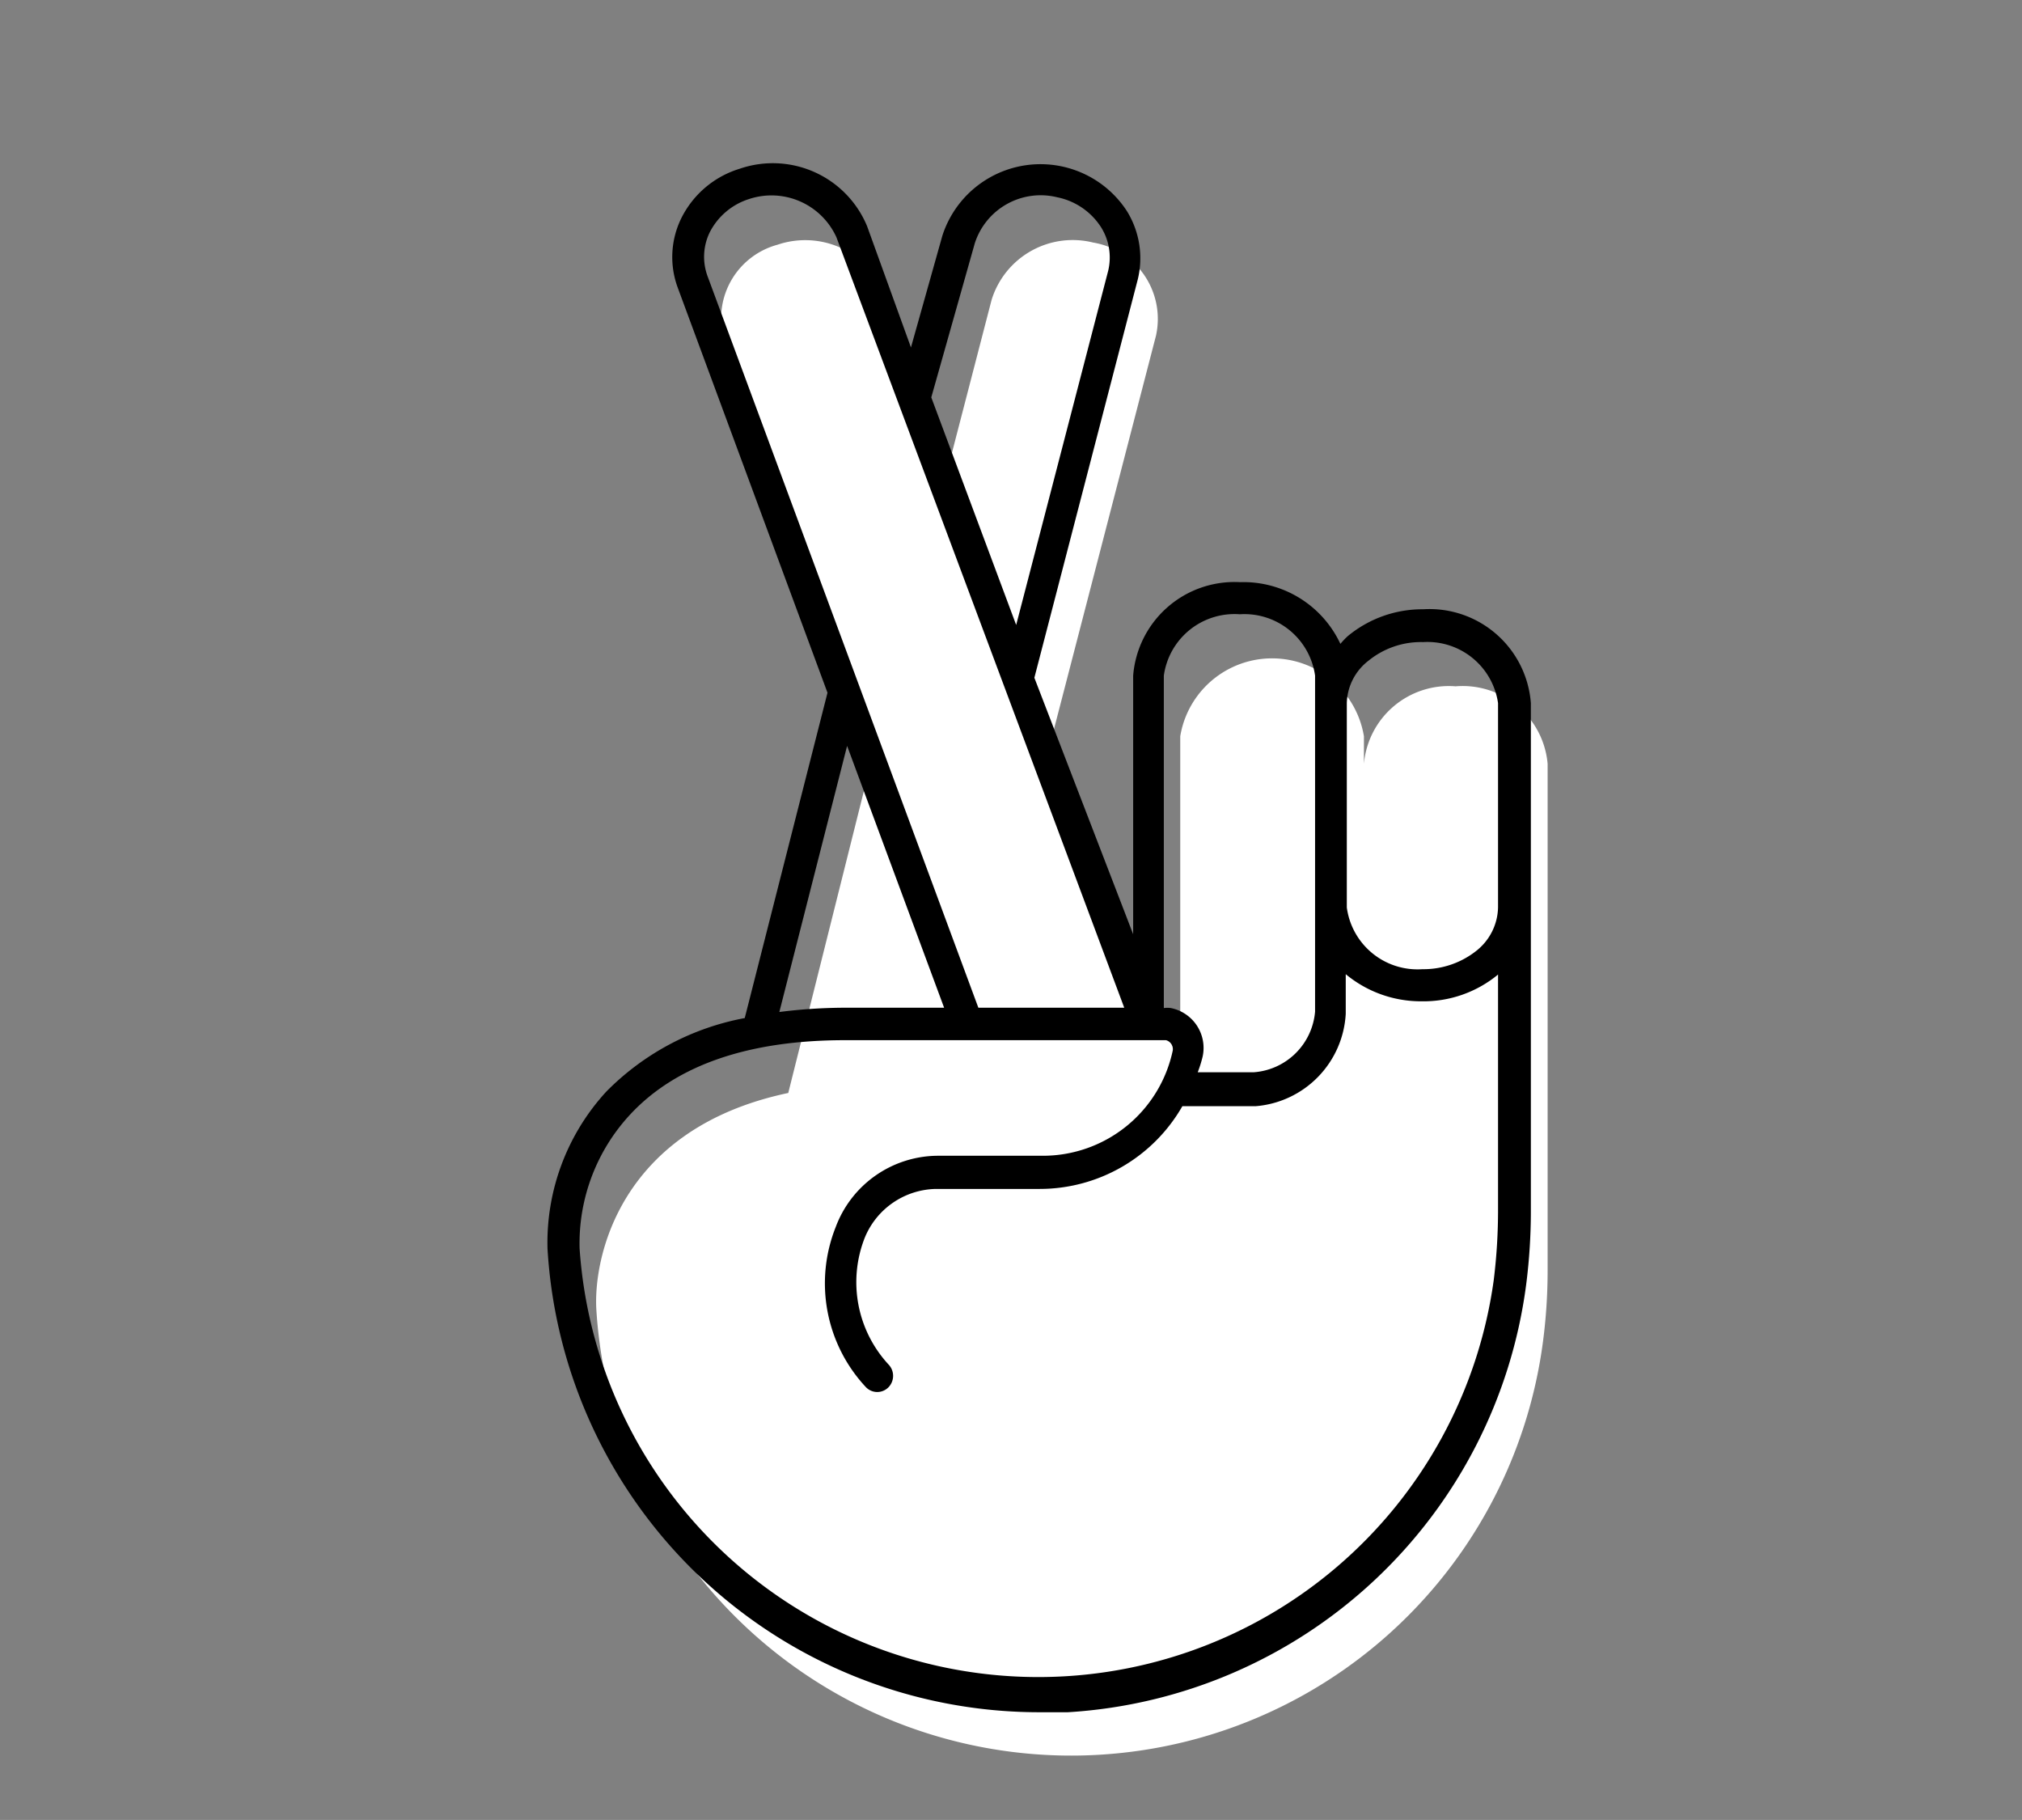
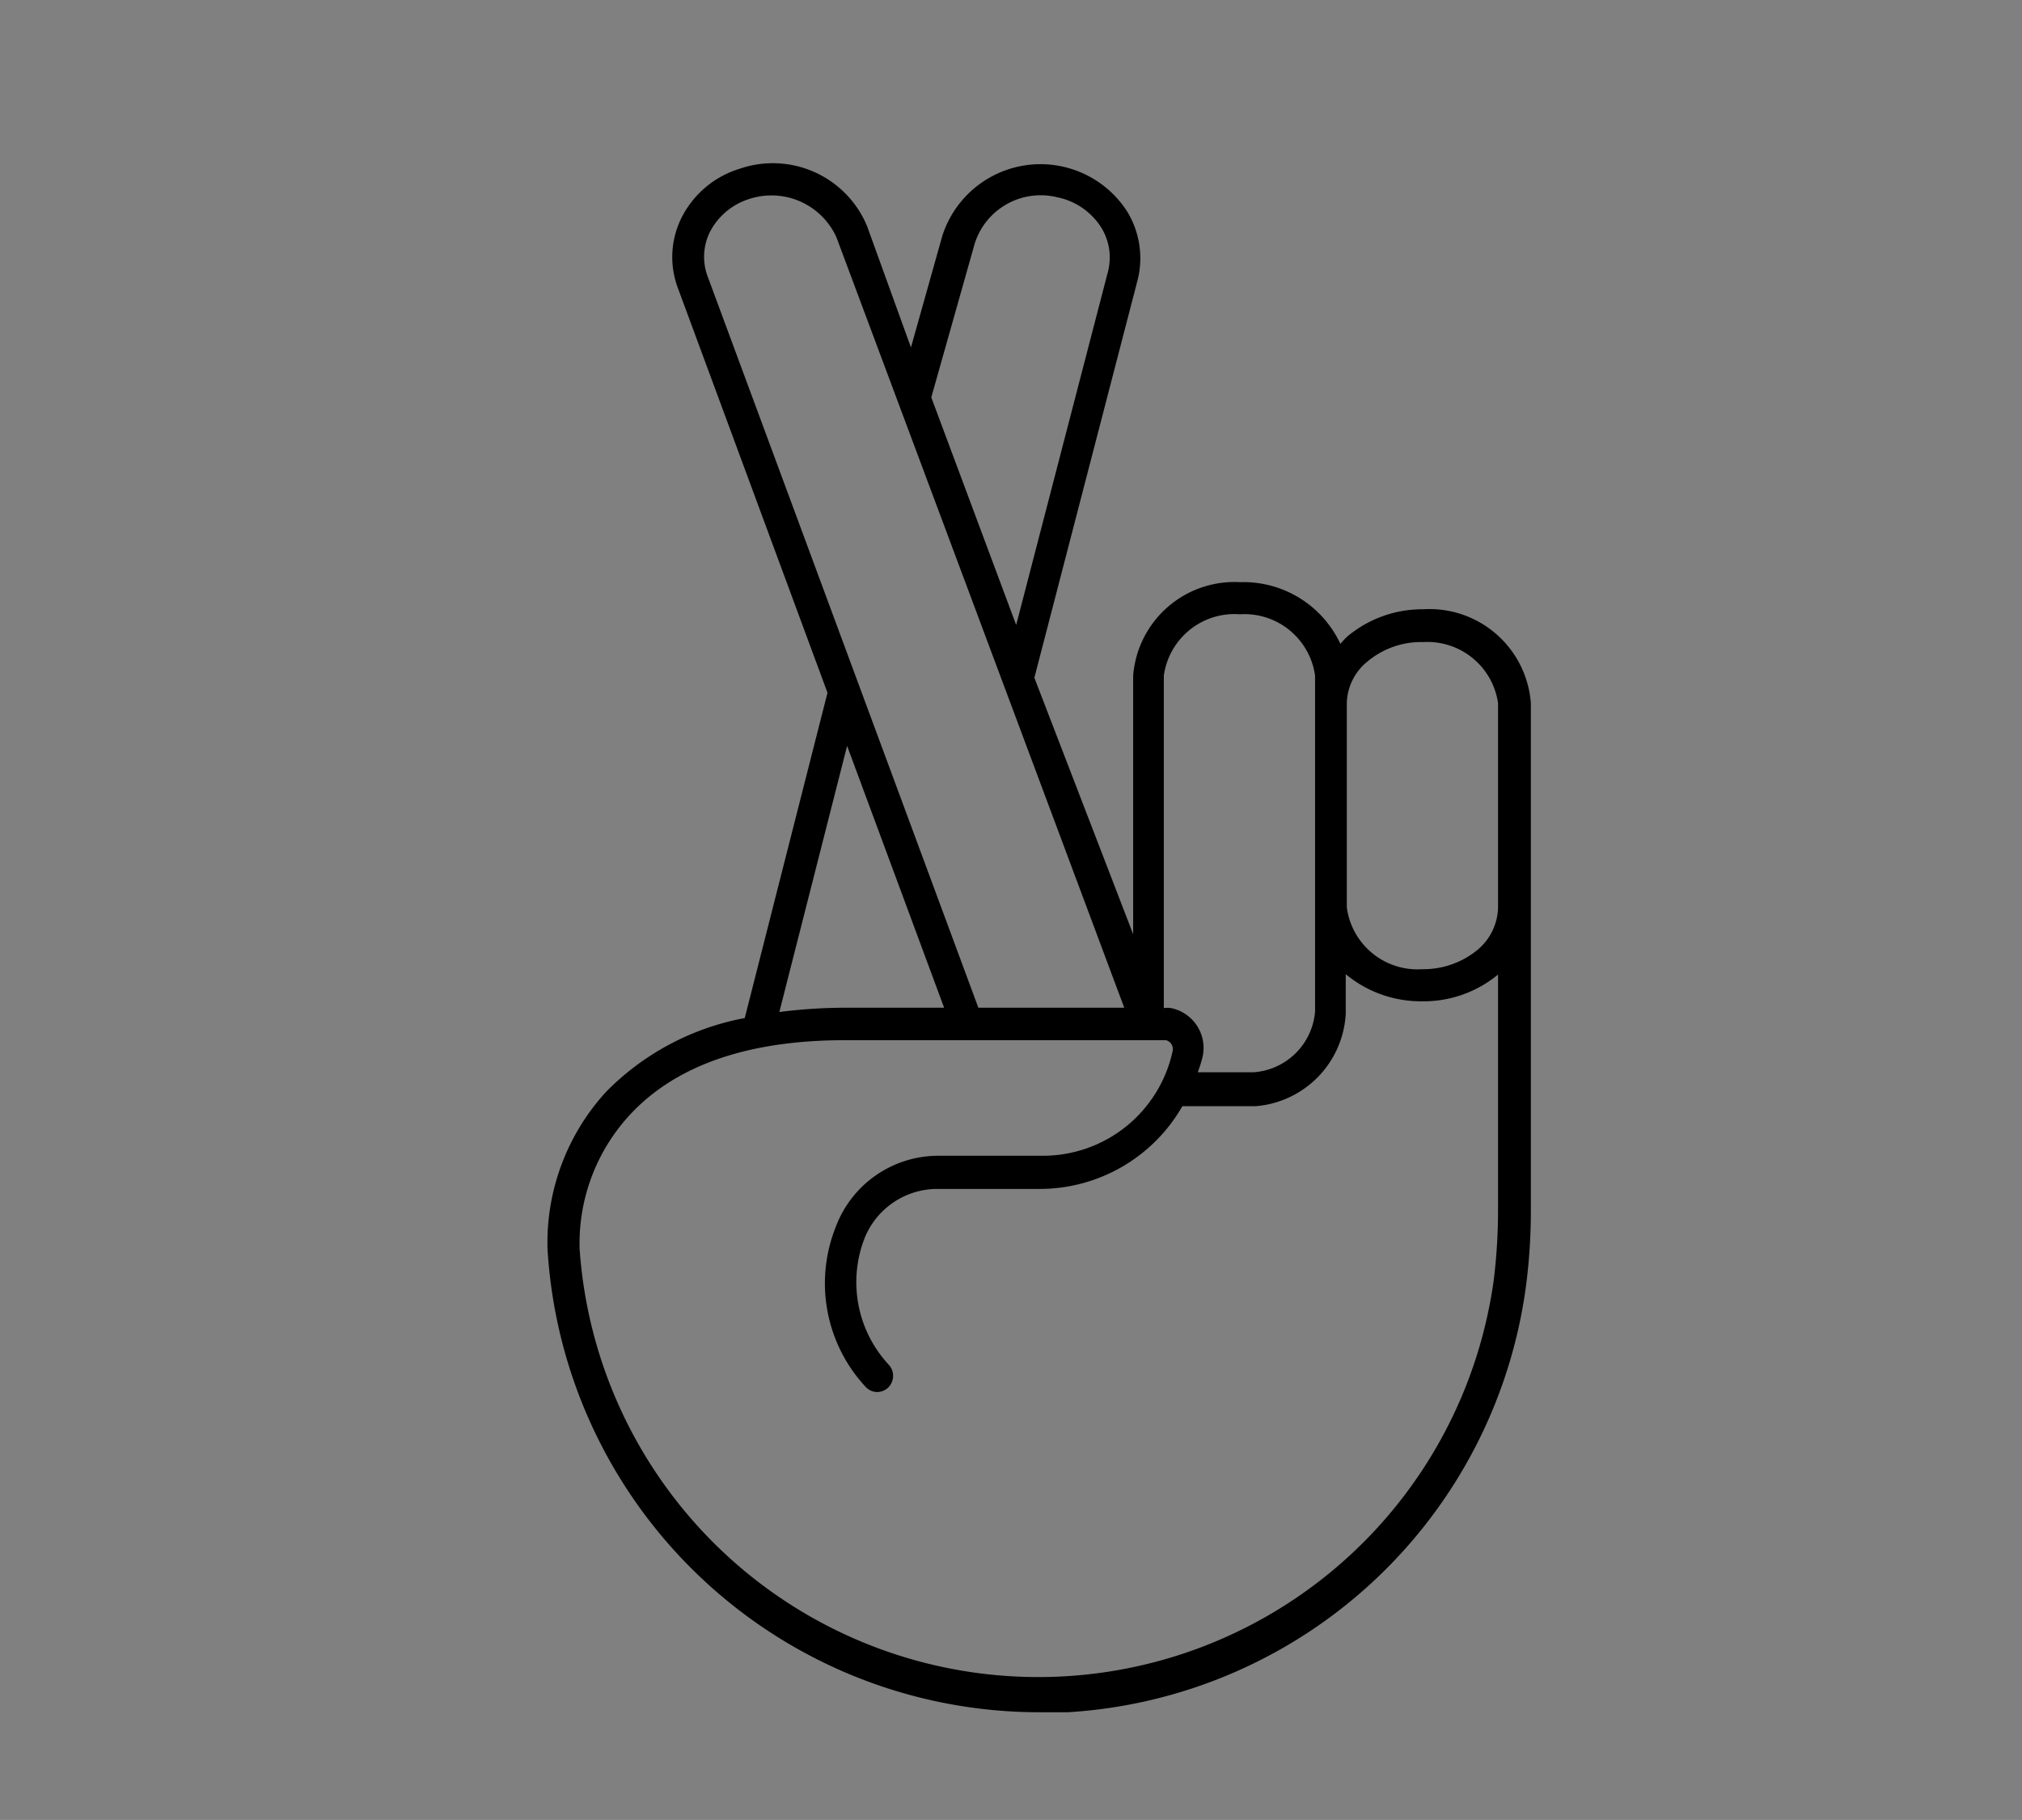
<svg xmlns="http://www.w3.org/2000/svg" viewBox="0 0 56.69 51.02">
  <rect x="0" y="0" width="56.69" height="51.02" fill="#808080" stroke="none" />
  <defs>
    <style>.a,.b,.d{fill:#fff;}.a{clip-rule:evenodd;}.b{fill-rule:evenodd;}.c{clip-path:url(#a);}.e{clip-path:url(#b);}.f{clip-path:url(#c);}</style>
    <clipPath id="a">
-       <path class="a" d="M-623.93,6.54h31.38v24c0,3.57-2.76,6.83-6,9.53a47.78,47.78,0,0,1-9.41,6l-.3.14-.3-.14a47.81,47.81,0,0,1-9.4-6c-3.23-2.7-6-6-6-9.54Z" />
-     </clipPath>
+       </clipPath>
    <clipPath id="b">
      <path d="M-612.37,28.56a.4.4,0,0,1-.31-.13L-617,24.14a.47.47,0,0,1,0-.64.47.47,0,0,1,.64,0l4,4,9-9.06a.45.45,0,0,1,.63,0,.45.45,0,0,1,0,.64L-612,28.43A.42.42,0,0,1-612.37,28.56Z" />
    </clipPath>
    <clipPath id="c">
      <path d="M-610.21,45.39a.46.46,0,0,1-.2,0l-.3-.14a48.25,48.25,0,0,1-9.5-6c-4.13-3.46-6.14-6.69-6.14-9.88v-24a.45.45,0,0,1,.45-.45h31.38a.45.45,0,0,1,.45.45v24c0,3.18-2,6.41-6.15,9.87a48.66,48.66,0,0,1-9.5,6.05l-.3.14A.41.41,0,0,1-610.21,45.39ZM-625.45,5.7V29.28c0,2.91,1.91,5.91,5.82,9.19a47.91,47.91,0,0,0,9.32,5.92l.1,0,.1,0a47.84,47.84,0,0,0,9.31-5.93c3.92-3.28,5.83-6.28,5.83-9.18V5.7Z" />
    </clipPath>
  </defs>
  <path class="b" d="M-623.93,6.54h31.38v24c0,3.57-2.76,6.83-6,9.53a47.78,47.78,0,0,1-9.41,6l-.3.14-.3-.14a47.81,47.81,0,0,1-9.4-6c-3.23-2.7-6-6-6-9.54Z" />
  <g class="c">
    <rect class="d" x="-1340.54" y="-1487.62" width="1694.57" height="2368.51" />
  </g>
  <path d="M-612.37,28.56a.4.4,0,0,1-.31-.13L-617,24.14a.47.47,0,0,1,0-.64.47.47,0,0,1,.64,0l4,4,9-9.06a.45.45,0,0,1,.63,0,.45.45,0,0,1,0,.64L-612,28.43A.42.42,0,0,1-612.37,28.56Z" />
  <g class="e">
    <path d="M672.92,1166.8H-1586a.45.45,0,0,1-.45-.45V-1991a.45.45,0,0,1,.45-.45h2259a.45.45,0,0,1,.45.45V1166.35A.45.45,0,0,1,672.92,1166.8Zm-2258.5-.9H672.47V-1990.53h-2258Z" />
  </g>
  <path d="M-610.21,45.39a.46.46,0,0,1-.2,0l-.3-.14a48.25,48.25,0,0,1-9.5-6c-4.13-3.46-6.14-6.69-6.14-9.88v-24a.45.45,0,0,1,.45-.45h31.38a.45.45,0,0,1,.45.45v24c0,3.18-2,6.41-6.15,9.87a48.66,48.66,0,0,1-9.5,6.05l-.3.14A.41.41,0,0,1-610.21,45.39ZM-625.45,5.7V29.28c0,2.91,1.91,5.91,5.82,9.19a47.91,47.91,0,0,0,9.32,5.92l.1,0,.1,0a47.84,47.84,0,0,0,9.31-5.93c3.92-3.28,5.83-6.28,5.83-9.18V5.7Z" />
  <g class="f">
    <path d="M352.06,880.05H-1342.51a.45.45,0,0,1-.45-.45V-1488.91a.45.45,0,0,1,.45-.45H352.06a.45.45,0,0,1,.45.45V879.6A.45.45,0,0,1,352.06,880.05Zm-1694.12-.9H351.61V-1488.46H-1342.06Z" />
  </g>
-   <path class="d" d="M40.81,19.24a2.39,2.39,0,0,0-2.57,2.17v-.77a2.61,2.61,0,0,0-5.15,0v9.22l-3.61-9.15,2.93-11.3A2.17,2.17,0,0,0,30.65,6.8,2.38,2.38,0,0,0,27.8,8.41L26.61,13,24.8,8.2a2.42,2.42,0,0,0-3-1.34,2.14,2.14,0,0,0-1.47,2.75l4.2,11.33-2.43,9.7c-4.75,1-5.47,4.65-5.38,6.08a13.34,13.34,0,0,0,26.54.89,15.22,15.22,0,0,0,.13-2V27.14h0V21.41A2.39,2.39,0,0,0,40.81,19.24Z" />
  <path d="M39.9,17.08h0a3.28,3.28,0,0,0-2.11.75,2.18,2.18,0,0,0-.21.22,3,3,0,0,0-2.81-1.73h0a2.85,2.85,0,0,0-3,2.62v7.25L29,19l2.9-11.17a2.51,2.51,0,0,0-.31-1.92,2.89,2.89,0,0,0-5.17.7l-.88,3.13L24.31,6.34a2.86,2.86,0,0,0-3.57-1.61A2.71,2.71,0,0,0,19.1,6.12,2.47,2.47,0,0,0,19,8.06L23.2,19.42l-2.32,9.12A7.34,7.34,0,0,0,17,30.6,6.26,6.26,0,0,0,15.35,35,13.81,13.81,0,0,0,29.1,48l.84,0A13.8,13.8,0,0,0,42.79,36a16.13,16.13,0,0,0,.13-2.08V19.71A2.85,2.85,0,0,0,39.9,17.08Zm-1.53,1.44A2.33,2.33,0,0,1,39.9,18h0A2,2,0,0,1,42,19.71v5.73a1.59,1.59,0,0,1-.59,1.2,2.39,2.39,0,0,1-1.53.53h0a2,2,0,0,1-2.12-1.73V19.71A1.55,1.55,0,0,1,38.37,18.52Zm-3.61-1.3h0a2,2,0,0,1,2.11,1.72v9.42a1.86,1.86,0,0,1-1.73,1.7l-1.56,0a3.36,3.36,0,0,0,.14-.45,1.14,1.14,0,0,0-.89-1.35.65.65,0,0,0-.2,0V18.94A2,2,0,0,1,34.76,17.22ZM27.33,6.82a1.94,1.94,0,0,1,2.31-1.29,1.91,1.91,0,0,1,1.23.84,1.6,1.6,0,0,1,.2,1.22l-2.58,9.93-2.38-6.38ZM19.9,6.51A1.87,1.87,0,0,1,21,5.58a2,2,0,0,1,2.45,1.07l8.07,21.6H27.43L19.84,7.75A1.57,1.57,0,0,1,19.9,6.51Zm3.85,14.4,2.72,7.34H23.66a14.73,14.73,0,0,0-1.81.12ZM42,33.88a16,16,0,0,1-.12,2A12.89,12.89,0,0,1,16.25,35a5.31,5.31,0,0,1,1.44-3.78c1.28-1.36,3.29-2.06,6-2.06h9a.26.26,0,0,1,.19.29,3.72,3.72,0,0,1-3.63,2.95H26.31a3.07,3.07,0,0,0-2.88,2,4.26,4.26,0,0,0,.85,4.49.44.44,0,0,0,.63,0,.46.46,0,0,0,0-.64,3.4,3.4,0,0,1-.67-3.54,2.2,2.2,0,0,1,2-1.38h2.91a4.61,4.61,0,0,0,4-2.32c.92,0,1.93,0,2.06,0a2.75,2.75,0,0,0,2.52-2.59V27.31a3.3,3.3,0,0,0,2.12.76h0A3.28,3.28,0,0,0,42,27.32h0Z" />
</svg>